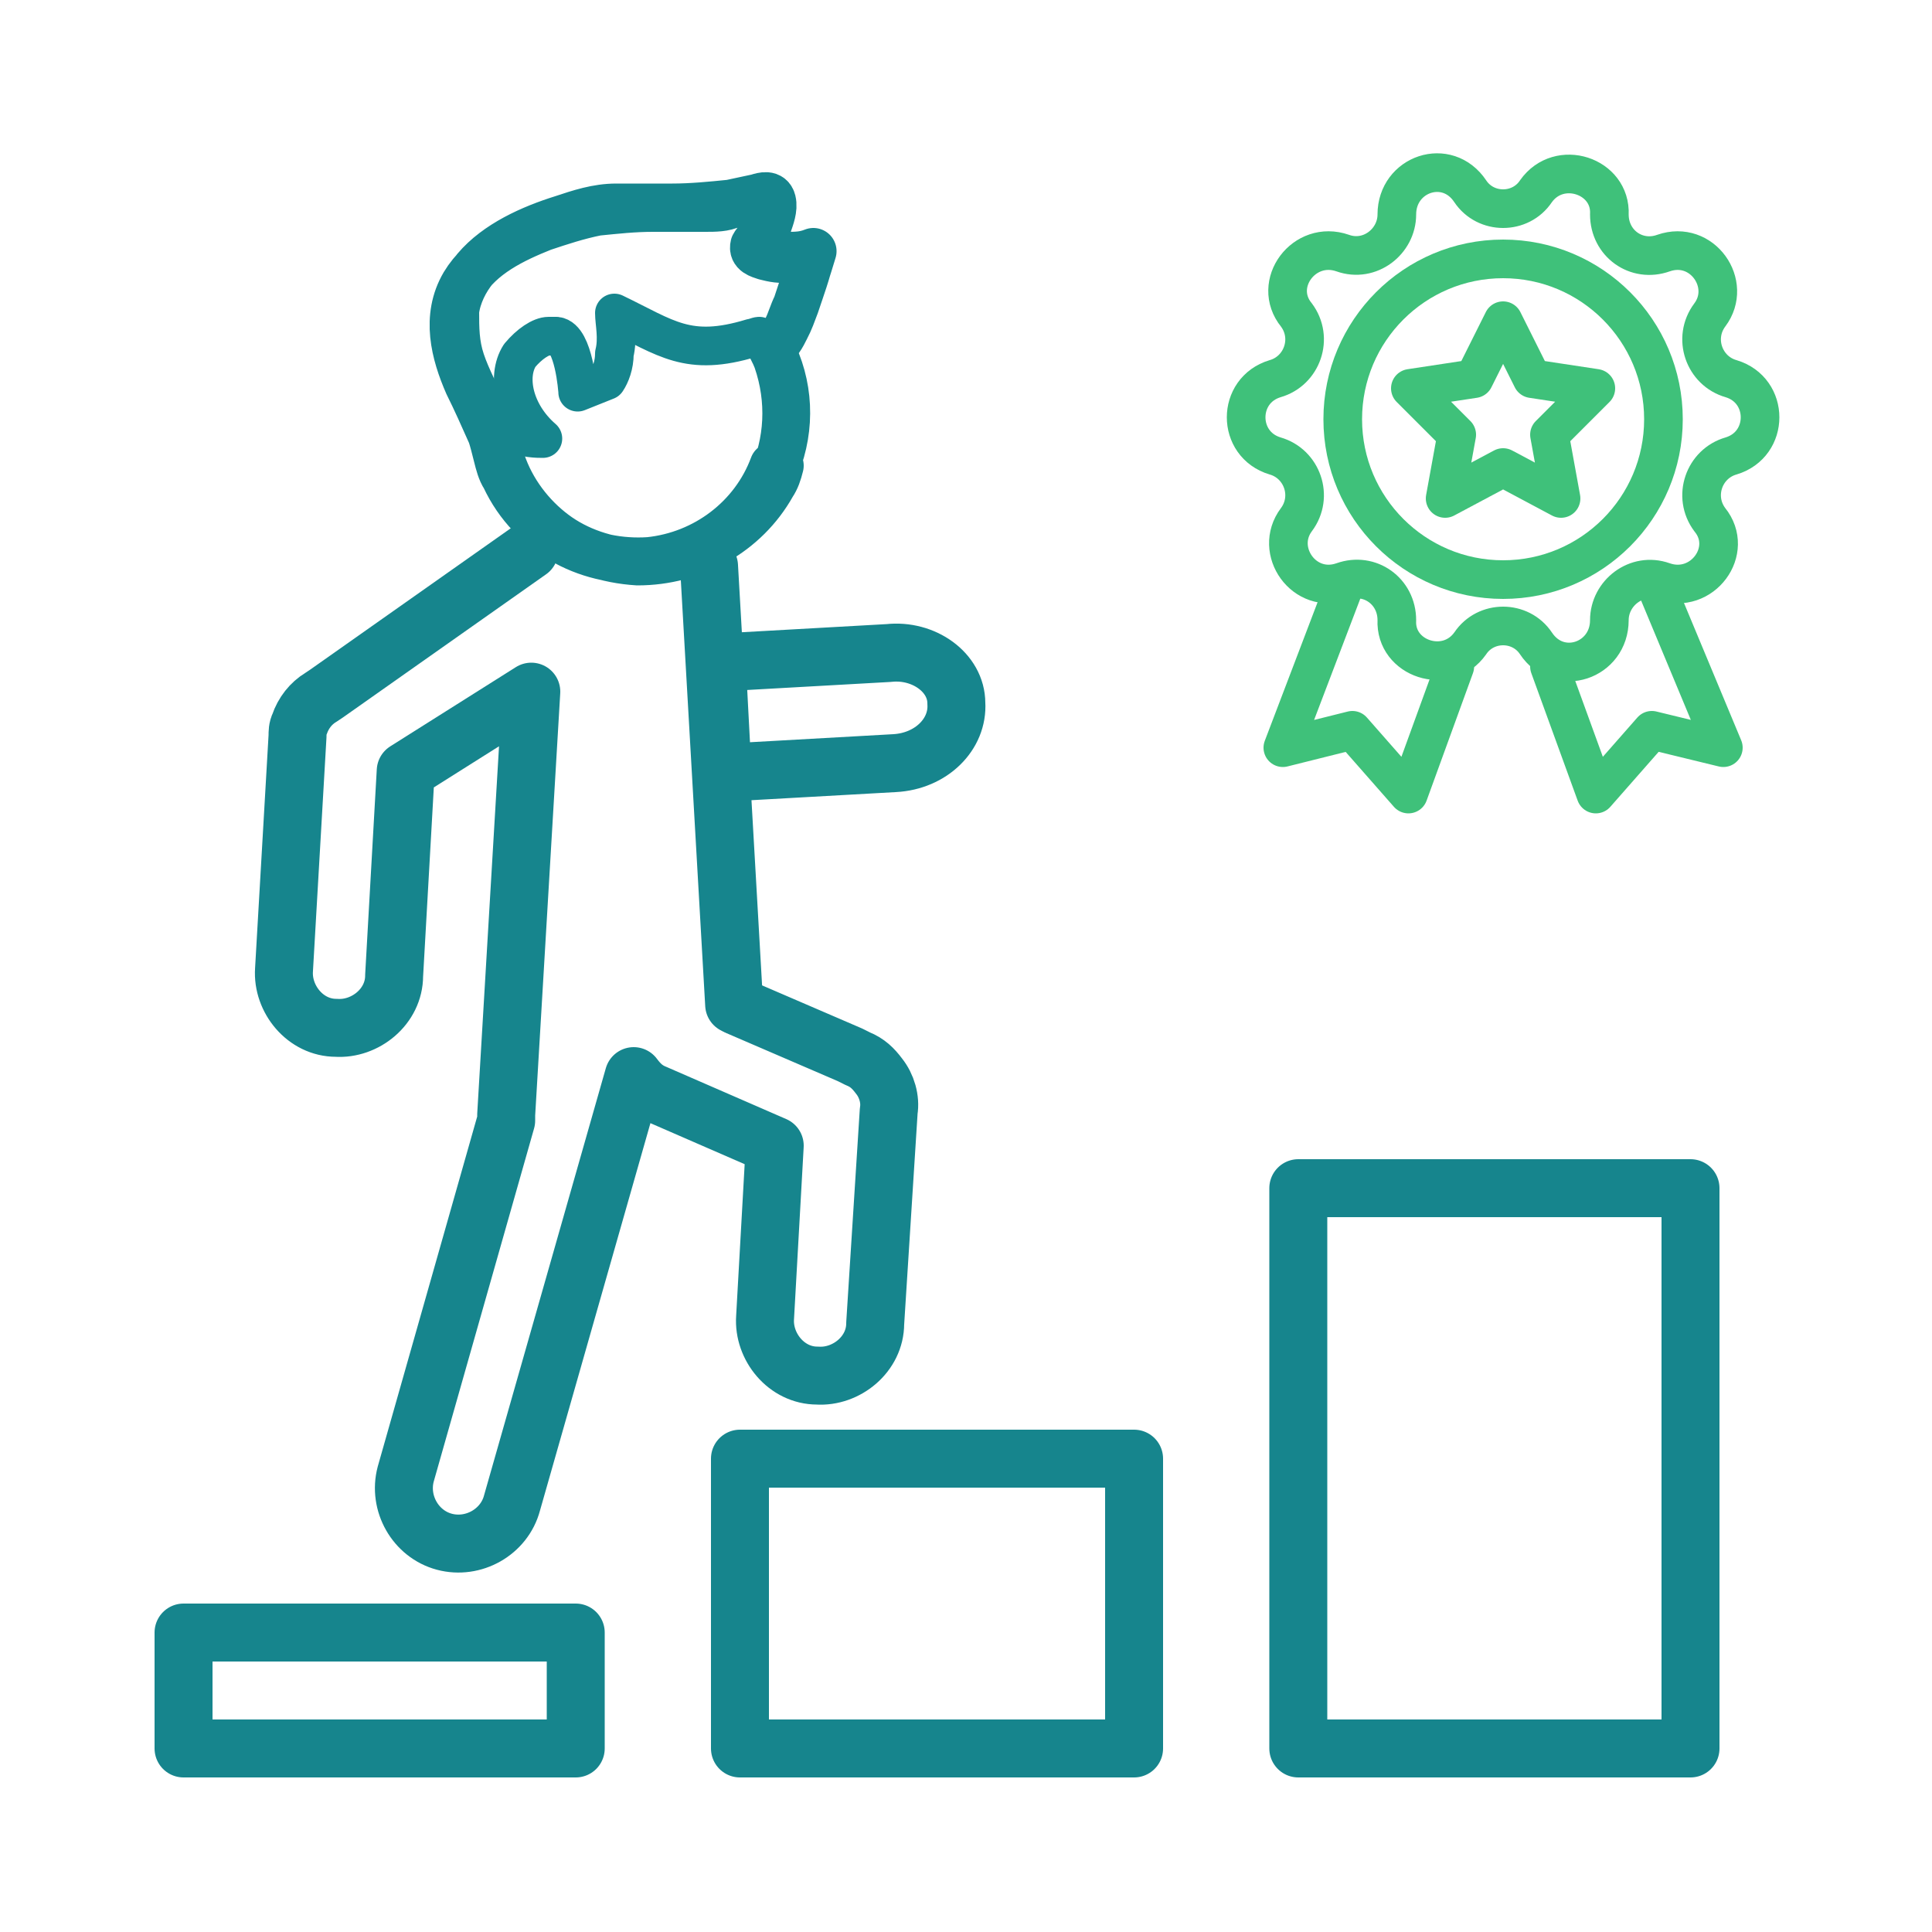
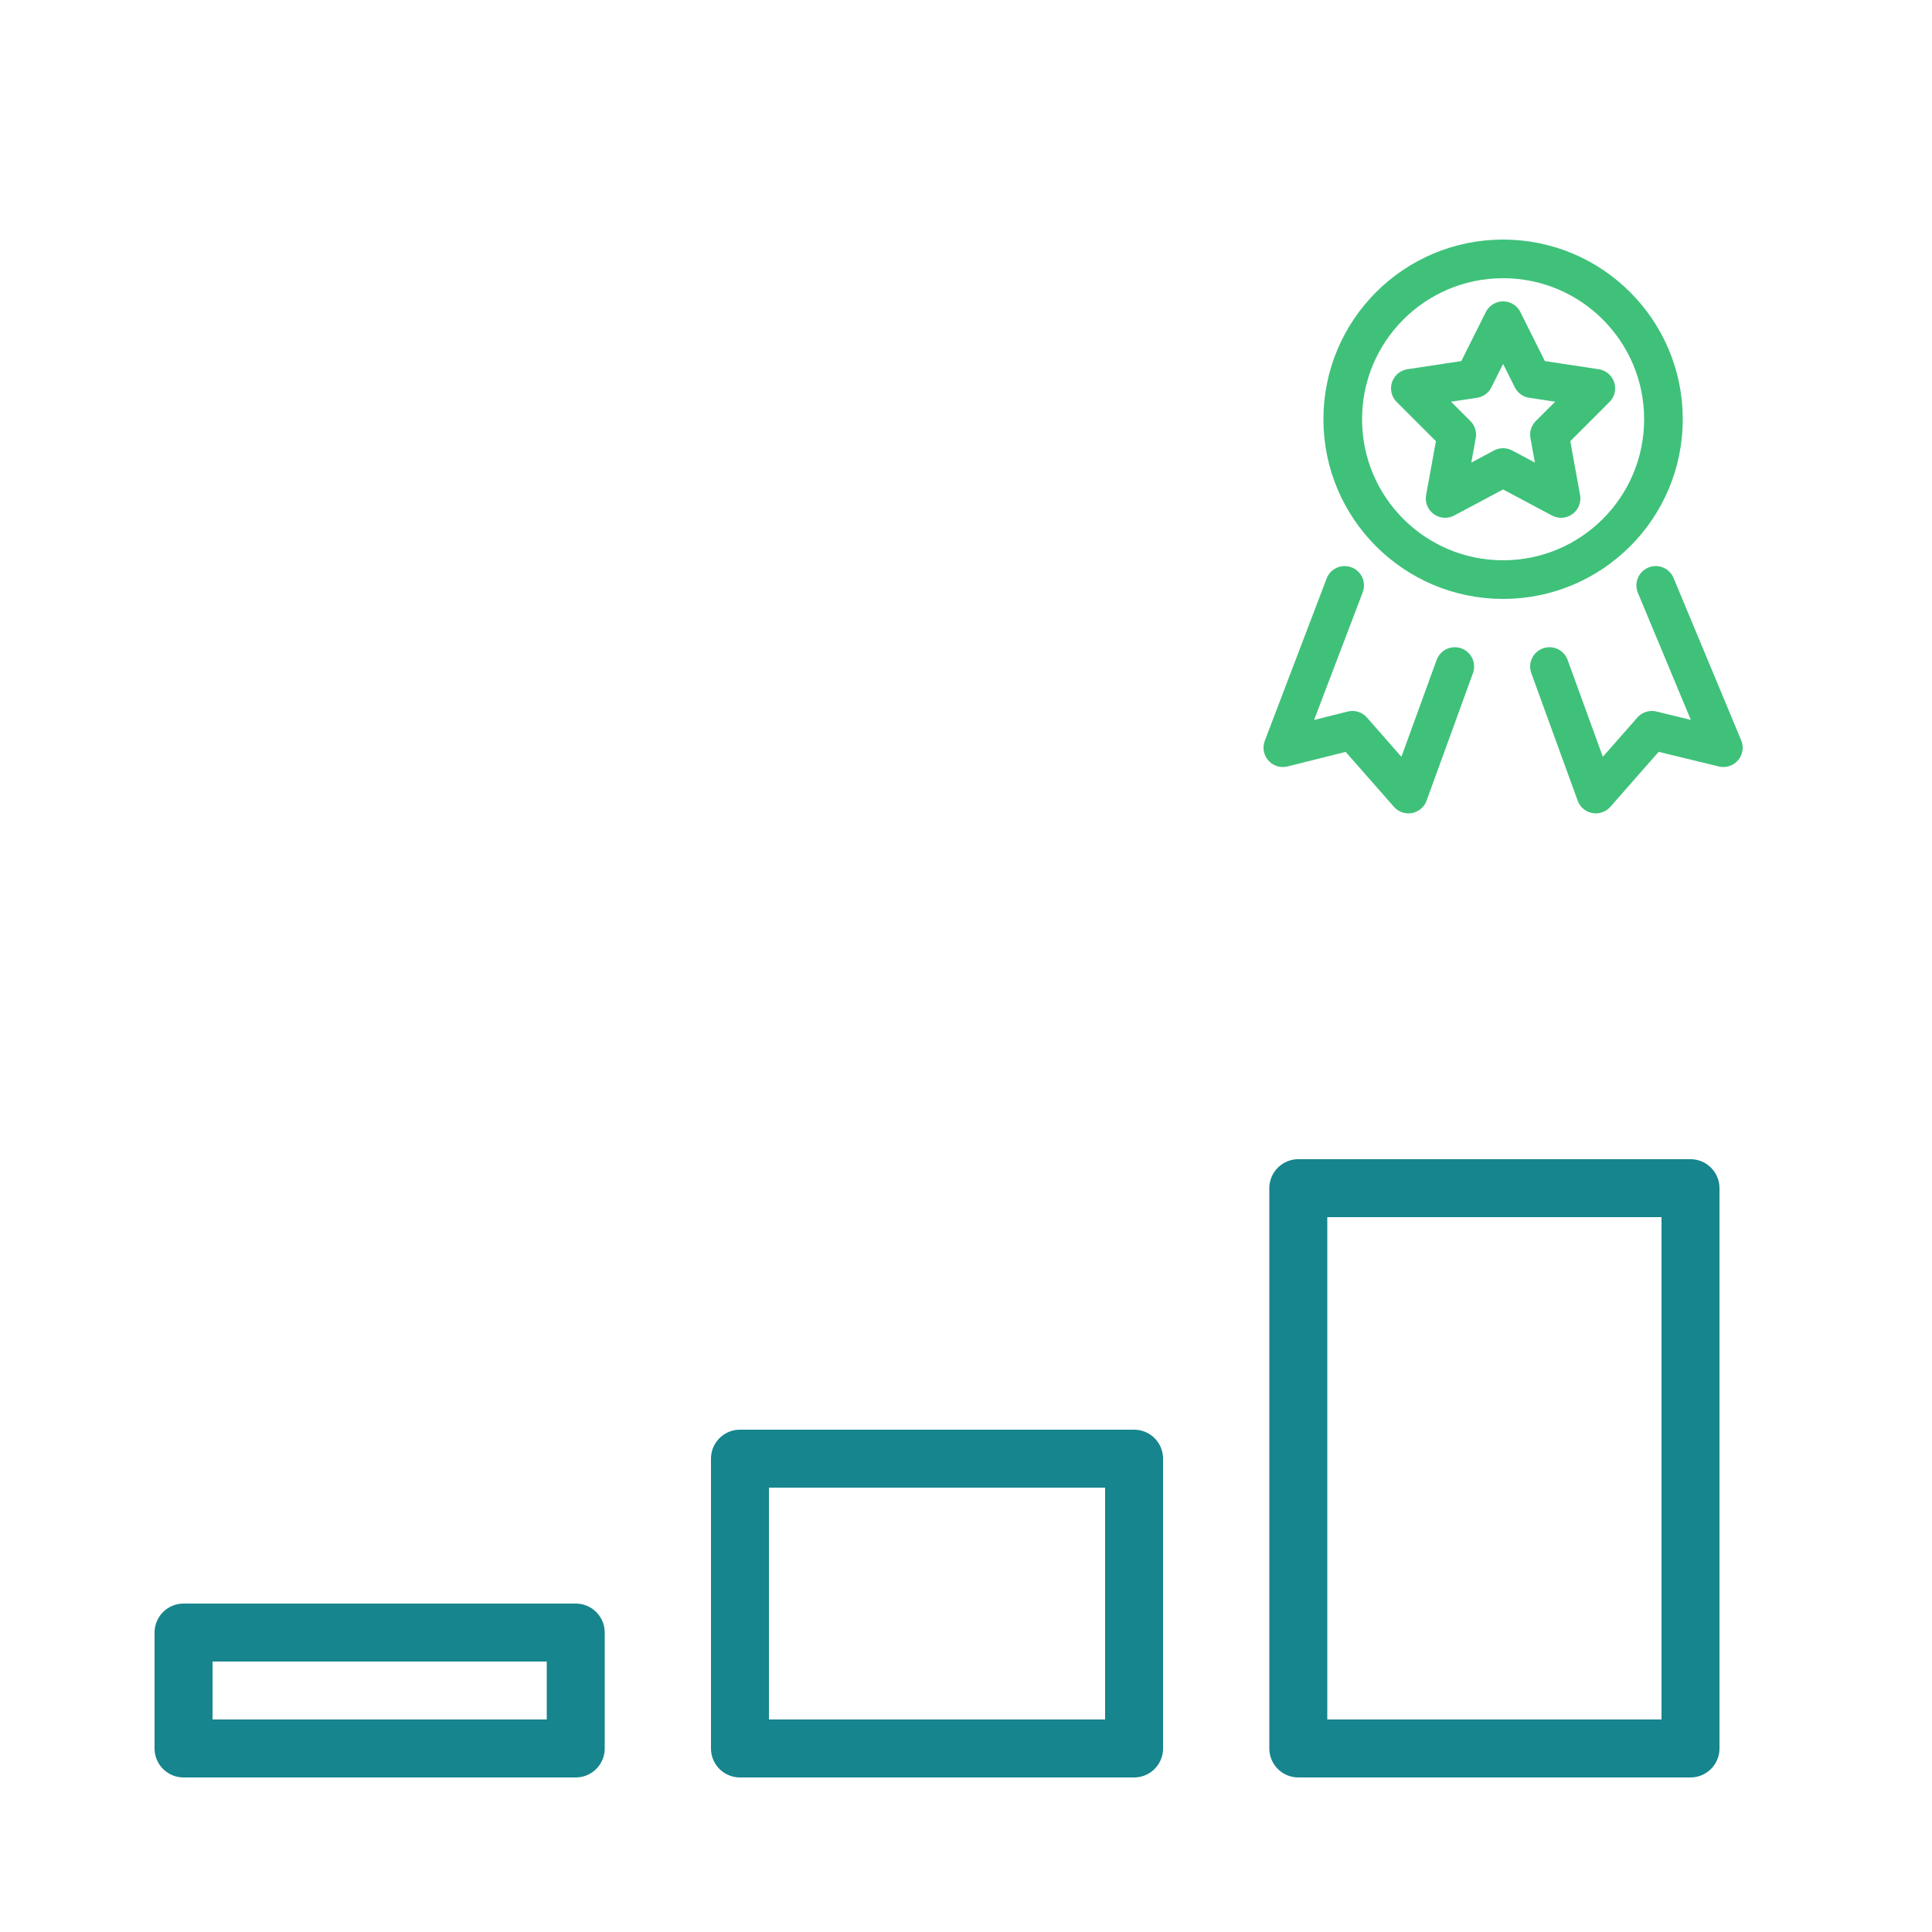
<svg xmlns="http://www.w3.org/2000/svg" id="Ebene_1" version="1.1" viewBox="0 0 100 100">
  <defs>
    <style>
      .st0, .st1, .st2, .st3, .st4 {
        fill: none;
      }

      .st5 {
        clip-path: url(#clippath-1);
      }

      .st1 {
        stroke: #3fc17a;
      }

      .st1, .st2, .st3, .st4 {
        stroke-linecap: round;
        stroke-linejoin: round;
      }

      .st1, .st3 {
        stroke-width: 2px;
      }

      .st2 {
        stroke-width: 2.4px;
      }

      .st2, .st3, .st4 {
        stroke: #16858d;
      }

      .st6 {
        clip-path: url(#clippath-2);
      }

      .st4 {
        stroke-width: 3px;
      }

      .st7 {
        clip-path: url(#clippath);
      }
    </style>
    <clipPath id="clippath">
-       <rect class="st0" width="100" height="100" />
-     </clipPath>
+       </clipPath>
    <clipPath id="clippath-1">
-       <rect class="st0" width="100" height="100" />
-     </clipPath>
+       </clipPath>
    <clipPath id="clippath-2">
      <rect class="st0" width="100" height="100" />
    </clipPath>
  </defs>
  <path class="st4" d="M39.1,44.4" />
  <g class="st7">
-     <path class="st2" d="M40,24.1c-1,2.7-3.5,4.6-6.4,4.9-1.5.1-3-.2-4.3-.9-1.4-.8-2.5-1.9-3.2-3.4-.2-.3-.3-.7-.4-1.1-.1-.4-.2-.8-.3-1.1-.4-.9-.8-1.8-1.2-2.6-.7-1.6-1.2-3.5-.2-5.2.9-1.5,2.6-2.3,4.1-2.9.9-.3,1.8-.6,2.8-.8,1-.1,1.9-.2,2.9-.2.9,0,1.8,0,2.7,0,.5,0,1,0,1.4-.2.2,0,.4,0,.7-.1.2,0,.5-.2.8-.2.6,0,.3.9.2,1.2,0,.3-.2.5-.3.7,0,.2-.2.3-.3.5-.1.4.3.5.6.6.4.1.8.2,1.3.1.4,0,.8,0,1.1-.2,0,0,0,0,0,0-.2.9-.5,1.7-.8,2.6-.2.4-.3.8-.5,1.2-.2.4-.4.8-.8,1,0,0,0,0,0,0,1,1.9,1.1,4.1.3,6.1,0,0,0,0,0,0,.7-2,.6-4.2-.3-6.2,0,0,0,0,0,0,.7-.4,1-1.3,1.3-2.1.3-.9.6-1.8.9-2.8,0,0,0,0,0,0-.5.2-.9.2-1.4.2-.2,0-.4,0-.7,0-.2,0-.5,0-.7-.2-.2-.2,0-.5.1-.7.1-.2.3-.4.4-.7.1-.3.3-.8.2-1.2-.1-.4-.5-.3-.8-.2-.5.1-.9.2-1.4.3-1,.1-2,.2-3,.2-1,0-1.9,0-2.9,0-1,0-1.9.3-2.8.6-1.6.5-3.4,1.3-4.5,2.6-.5.6-.9,1.4-1,2.2,0,.9,0,1.7.3,2.6.3.9.8,1.8,1.2,2.7.1.2.2.4.3.7.1.2.2.5.3.7,0,.4.2.7.3,1.1.5,1.5,1.5,2.8,2.7,3.7,1.2.9,2.7,1.4,4.3,1.5,2.9,0,5.6-1.5,7-4,.2-.3.3-.6.4-1,0,0,0,0,0,0Z" />
    <path class="st3" d="M39.3,17.4c-.1,0-.3.1-.4.1-3.3,1-4.4,0-7.1-1.3,0,.5.2,1.3,0,2.1,0,.6-.2,1.1-.4,1.4l-1.5.6c0-.1-.2-2.8-1.1-2.9,0,0-.3,0-.4,0-.4,0-1,.4-1.5,1-.7,1.1-.3,3,1.2,4.3-.3,0-.9,0-1.6-.3-1-.5-1.2-1.5-1.3-1.7" />
  </g>
-   <line class="st4" x1="38" y1="52" x2="36.7" y2="29.3" />
  <g class="st5">
    <path class="st4" d="M38.2,52.1l5.8,2.5.4.2c.5.2.8.5,1.1.9,0,0,0,0,0,0,.4.5.6,1.2.5,1.8l-.7,11c0,1.6-1.5,2.8-3,2.7-1.6,0-2.8-1.5-2.7-3l.5-8.9-6.2-2.7c-.5-.2-.8-.5-1.1-.9l-6.3,22.1c-.4,1.5-2,2.4-3.5,2-1.5-.4-2.4-2-2-3.5l5.2-18.3c0,0,0-.2,0-.3l1.3-21.9-6.5,4.1-.6,10.6c0,1.6-1.5,2.8-3,2.7-1.6,0-2.8-1.5-2.7-3l.7-12.1c0-.2,0-.4.1-.6,0,0,0,0,0,0,0,0,0,0,0,0,.2-.6.6-1.1,1.1-1.4l.3-.2,10.5-7.4" />
    <path class="st4" d="M37.4,40h0l8.9-.5c1.9-.1,3.3-1.5,3.2-3.1,0-1.6-1.7-2.8-3.5-2.6l-8.9.5.3,5.7Z" />
  </g>
  <polygon class="st4" points="9.5 84.5 9.5 84.5 9.5 90.5 29.8 90.5 29.8 84.5 9.5 84.5" />
  <polygon class="st4" points="38.3 75.5 38.3 75.5 38.3 90.5 58.7 90.5 58.7 75.5 38.3 75.5" />
  <polygon class="st4" points="67.2 61.5 67.2 61.5 67.2 90.5 87.5 90.5 87.5 61.5 67.2 61.5" />
  <polygon class="st1" points="77.8 24.2 77.8 24.2 74.8 25.8 75.4 22.5 73 20.1 76.3 19.6 77.8 16.6 79.3 19.6 82.6 20.1 80.2 22.5 80.8 25.8 77.8 24.2" />
  <g class="st6">
-     <path class="st1" d="M79.5,9.9h0c1.2-1.7,3.9-.8,3.8,1.2,0,1.5,1.4,2.5,2.8,2,2-.7,3.6,1.6,2.4,3.2-.9,1.2-.3,2.9,1.1,3.3,2,.6,2,3.4,0,4-1.4.4-2,2.1-1.1,3.3,1.3,1.6-.4,3.9-2.4,3.2-1.4-.5-2.8.6-2.8,2,0,2.1-2.6,3-3.8,1.2-.8-1.2-2.6-1.2-3.4,0-1.2,1.7-3.9.8-3.8-1.2,0-1.5-1.4-2.5-2.8-2-2,.7-3.6-1.6-2.4-3.2.9-1.2.3-2.9-1.1-3.3-2-.6-2-3.4,0-4,1.4-.4,2-2.1,1.1-3.3-1.3-1.6.4-3.9,2.4-3.2,1.4.5,2.8-.6,2.8-2,0-2.1,2.6-3,3.8-1.2.8,1.2,2.6,1.2,3.4,0Z" />
    <circle class="st1" cx="77.8" cy="21.7" r="8.3" />
  </g>
  <polyline class="st1" points="80.2 34.5 82.6 41.1 85.5 37.8 89.2 38.7 85.7 30.3" />
  <polyline class="st1" points="75.3 34.5 72.9 41.1 70 37.8 66.4 38.7 69.6 30.3" />
</svg>